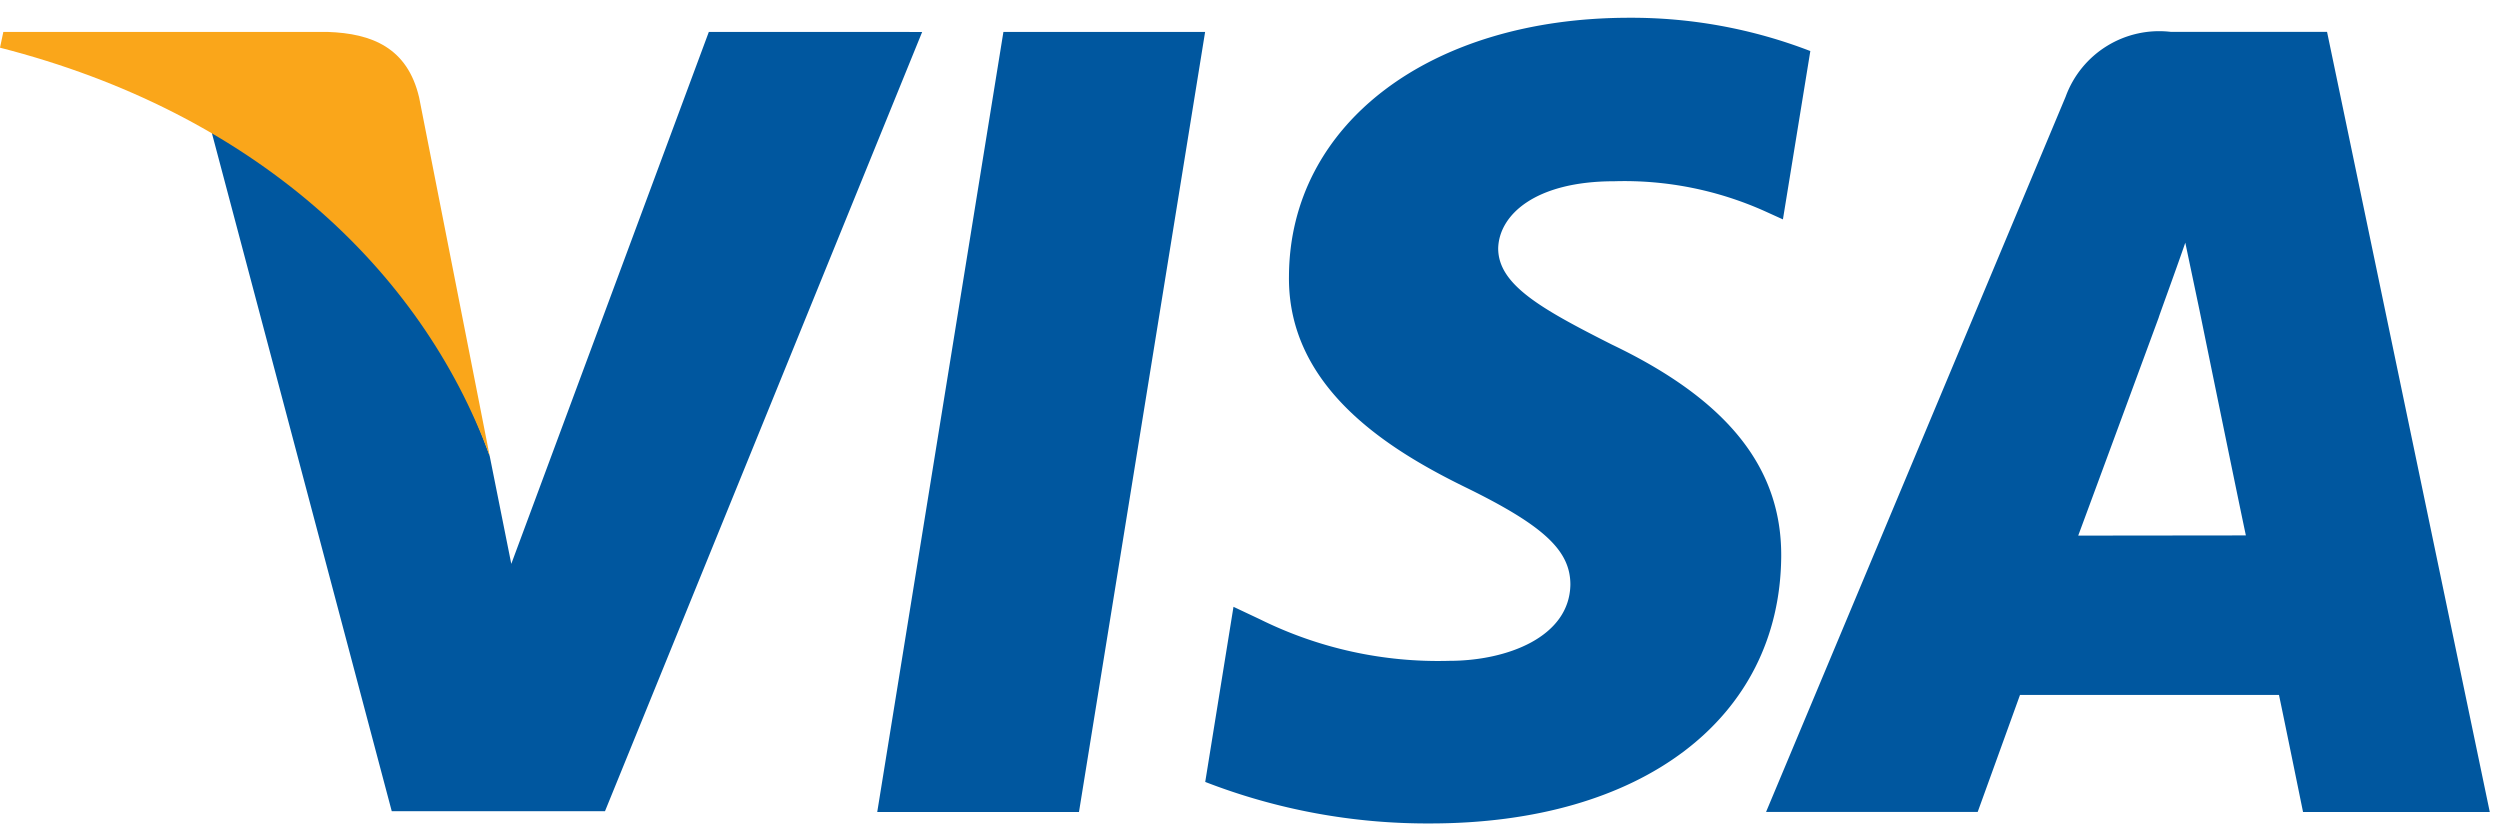
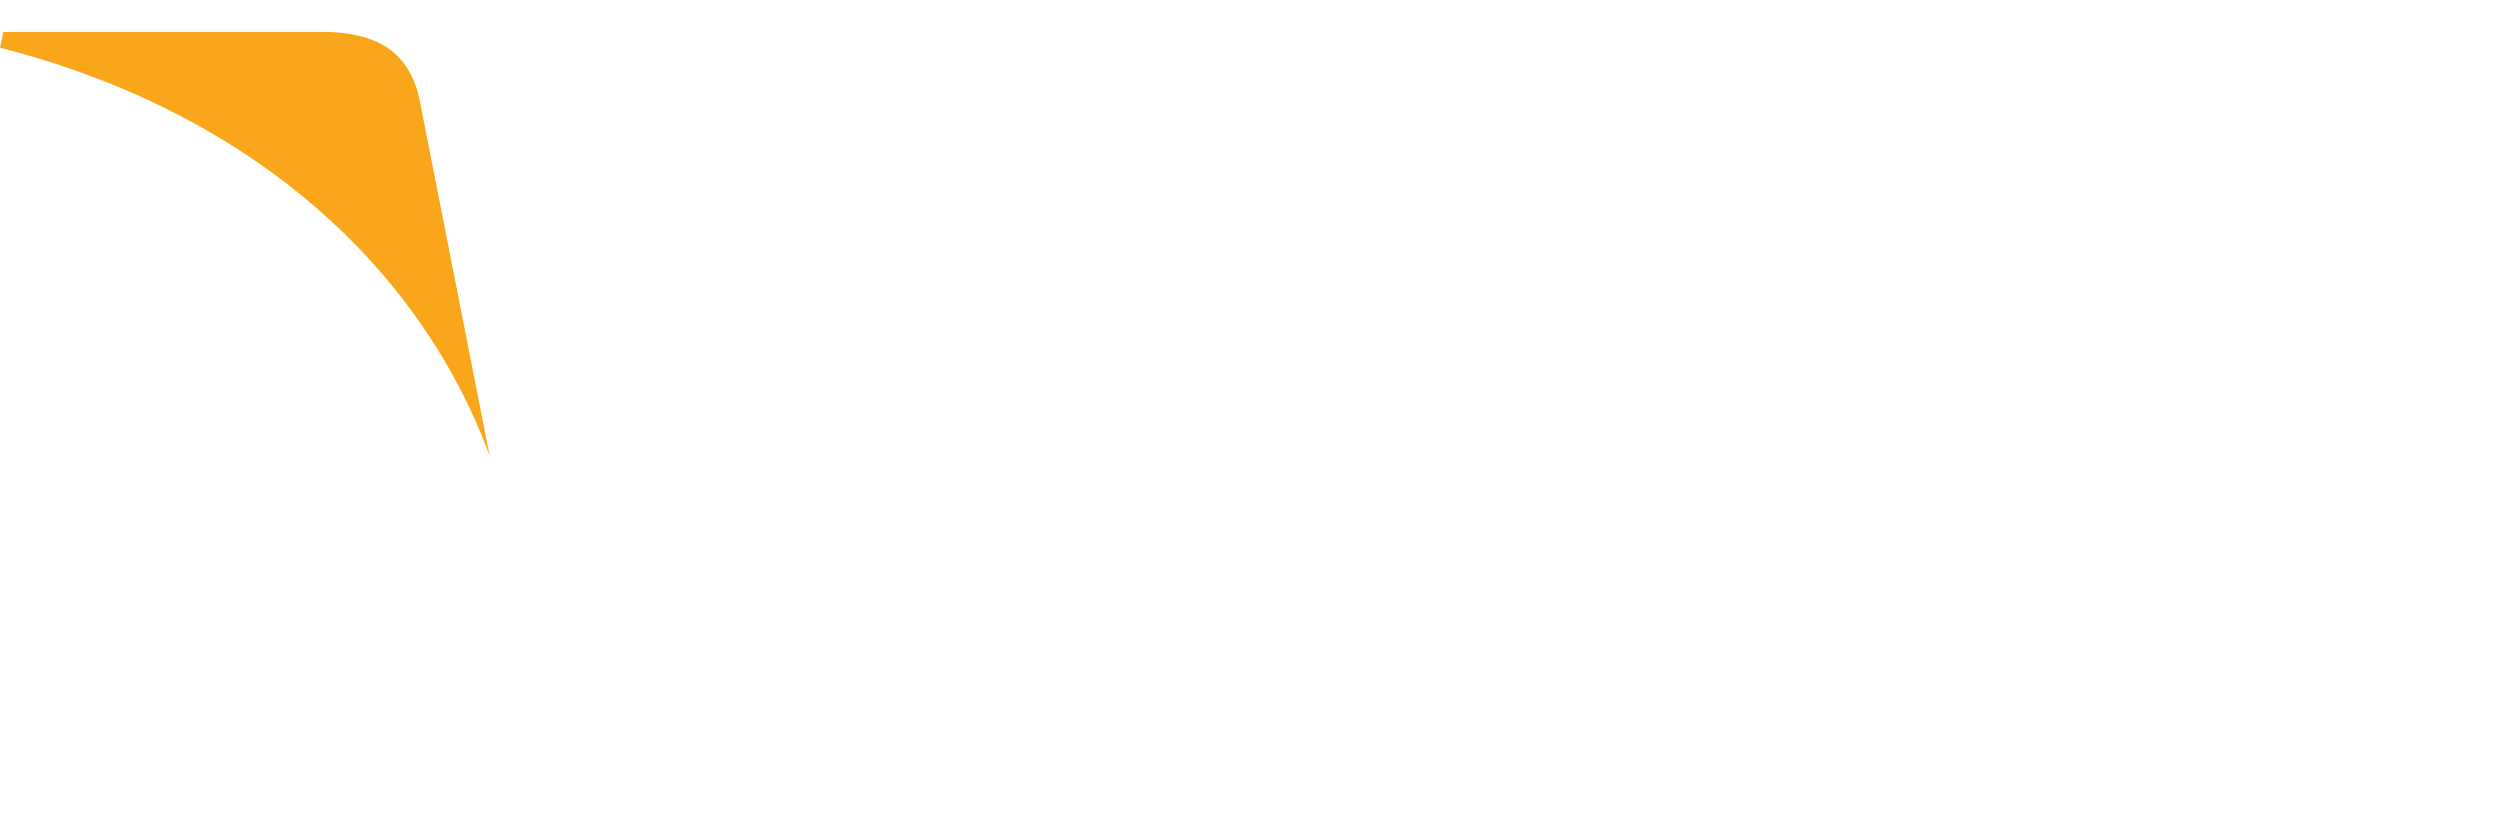
<svg xmlns="http://www.w3.org/2000/svg" width="66" height="22" fill="none">
-   <path d="M28.484 21.437h-5.325L26.49.843h5.325l-3.33 20.594ZM47.788 1.346a13.123 13.123 0 0 0-4.775-.877c-5.259 0-8.962 2.804-8.984 6.813-.044 2.958 2.65 4.6 4.669 5.587 2.06 1.008 2.76 1.666 2.76 2.564-.02 1.38-1.664 2.013-3.197 2.013a10.597 10.597 0 0 1-4.997-1.096l-.7-.33-.746 4.623a16.204 16.204 0 0 0 5.939 1.096c5.587 0 9.225-2.76 9.267-7.033.021-2.344-1.401-4.14-4.47-5.609-1.861-.941-3.002-1.577-3.002-2.541.022-.877.966-1.771 3.067-1.771 1.365-.04 2.72.23 3.967.788l.483.219.724-4.447h-.005ZM54.865 14.14c.44-1.184 2.127-5.762 2.127-5.762-.023.044.437-1.207.7-1.971l.372 1.77s1.008 4.93 1.227 5.958l-4.426.005ZM61.438.842h-4.121a2.628 2.628 0 0 0-2.783 1.708l-7.91 18.885h5.587s.92-2.541 1.117-3.089h6.837c.153.725.635 3.09.635 3.09h4.93L61.434.841h.005ZM18.713.843l-5.215 14.043-.57-2.848a15.762 15.762 0 0 0-7.363-8.632l4.777 18.009h5.63L24.345.844 18.713.843Z" fill="#00579F" />
  <path d="M8.654.843H.088L0 1.259c6.682 1.71 11.11 5.829 12.928 10.78l-1.863-9.465C10.758 1.258 9.816.883 8.655.843Z" fill="#FAA61A" />
</svg>